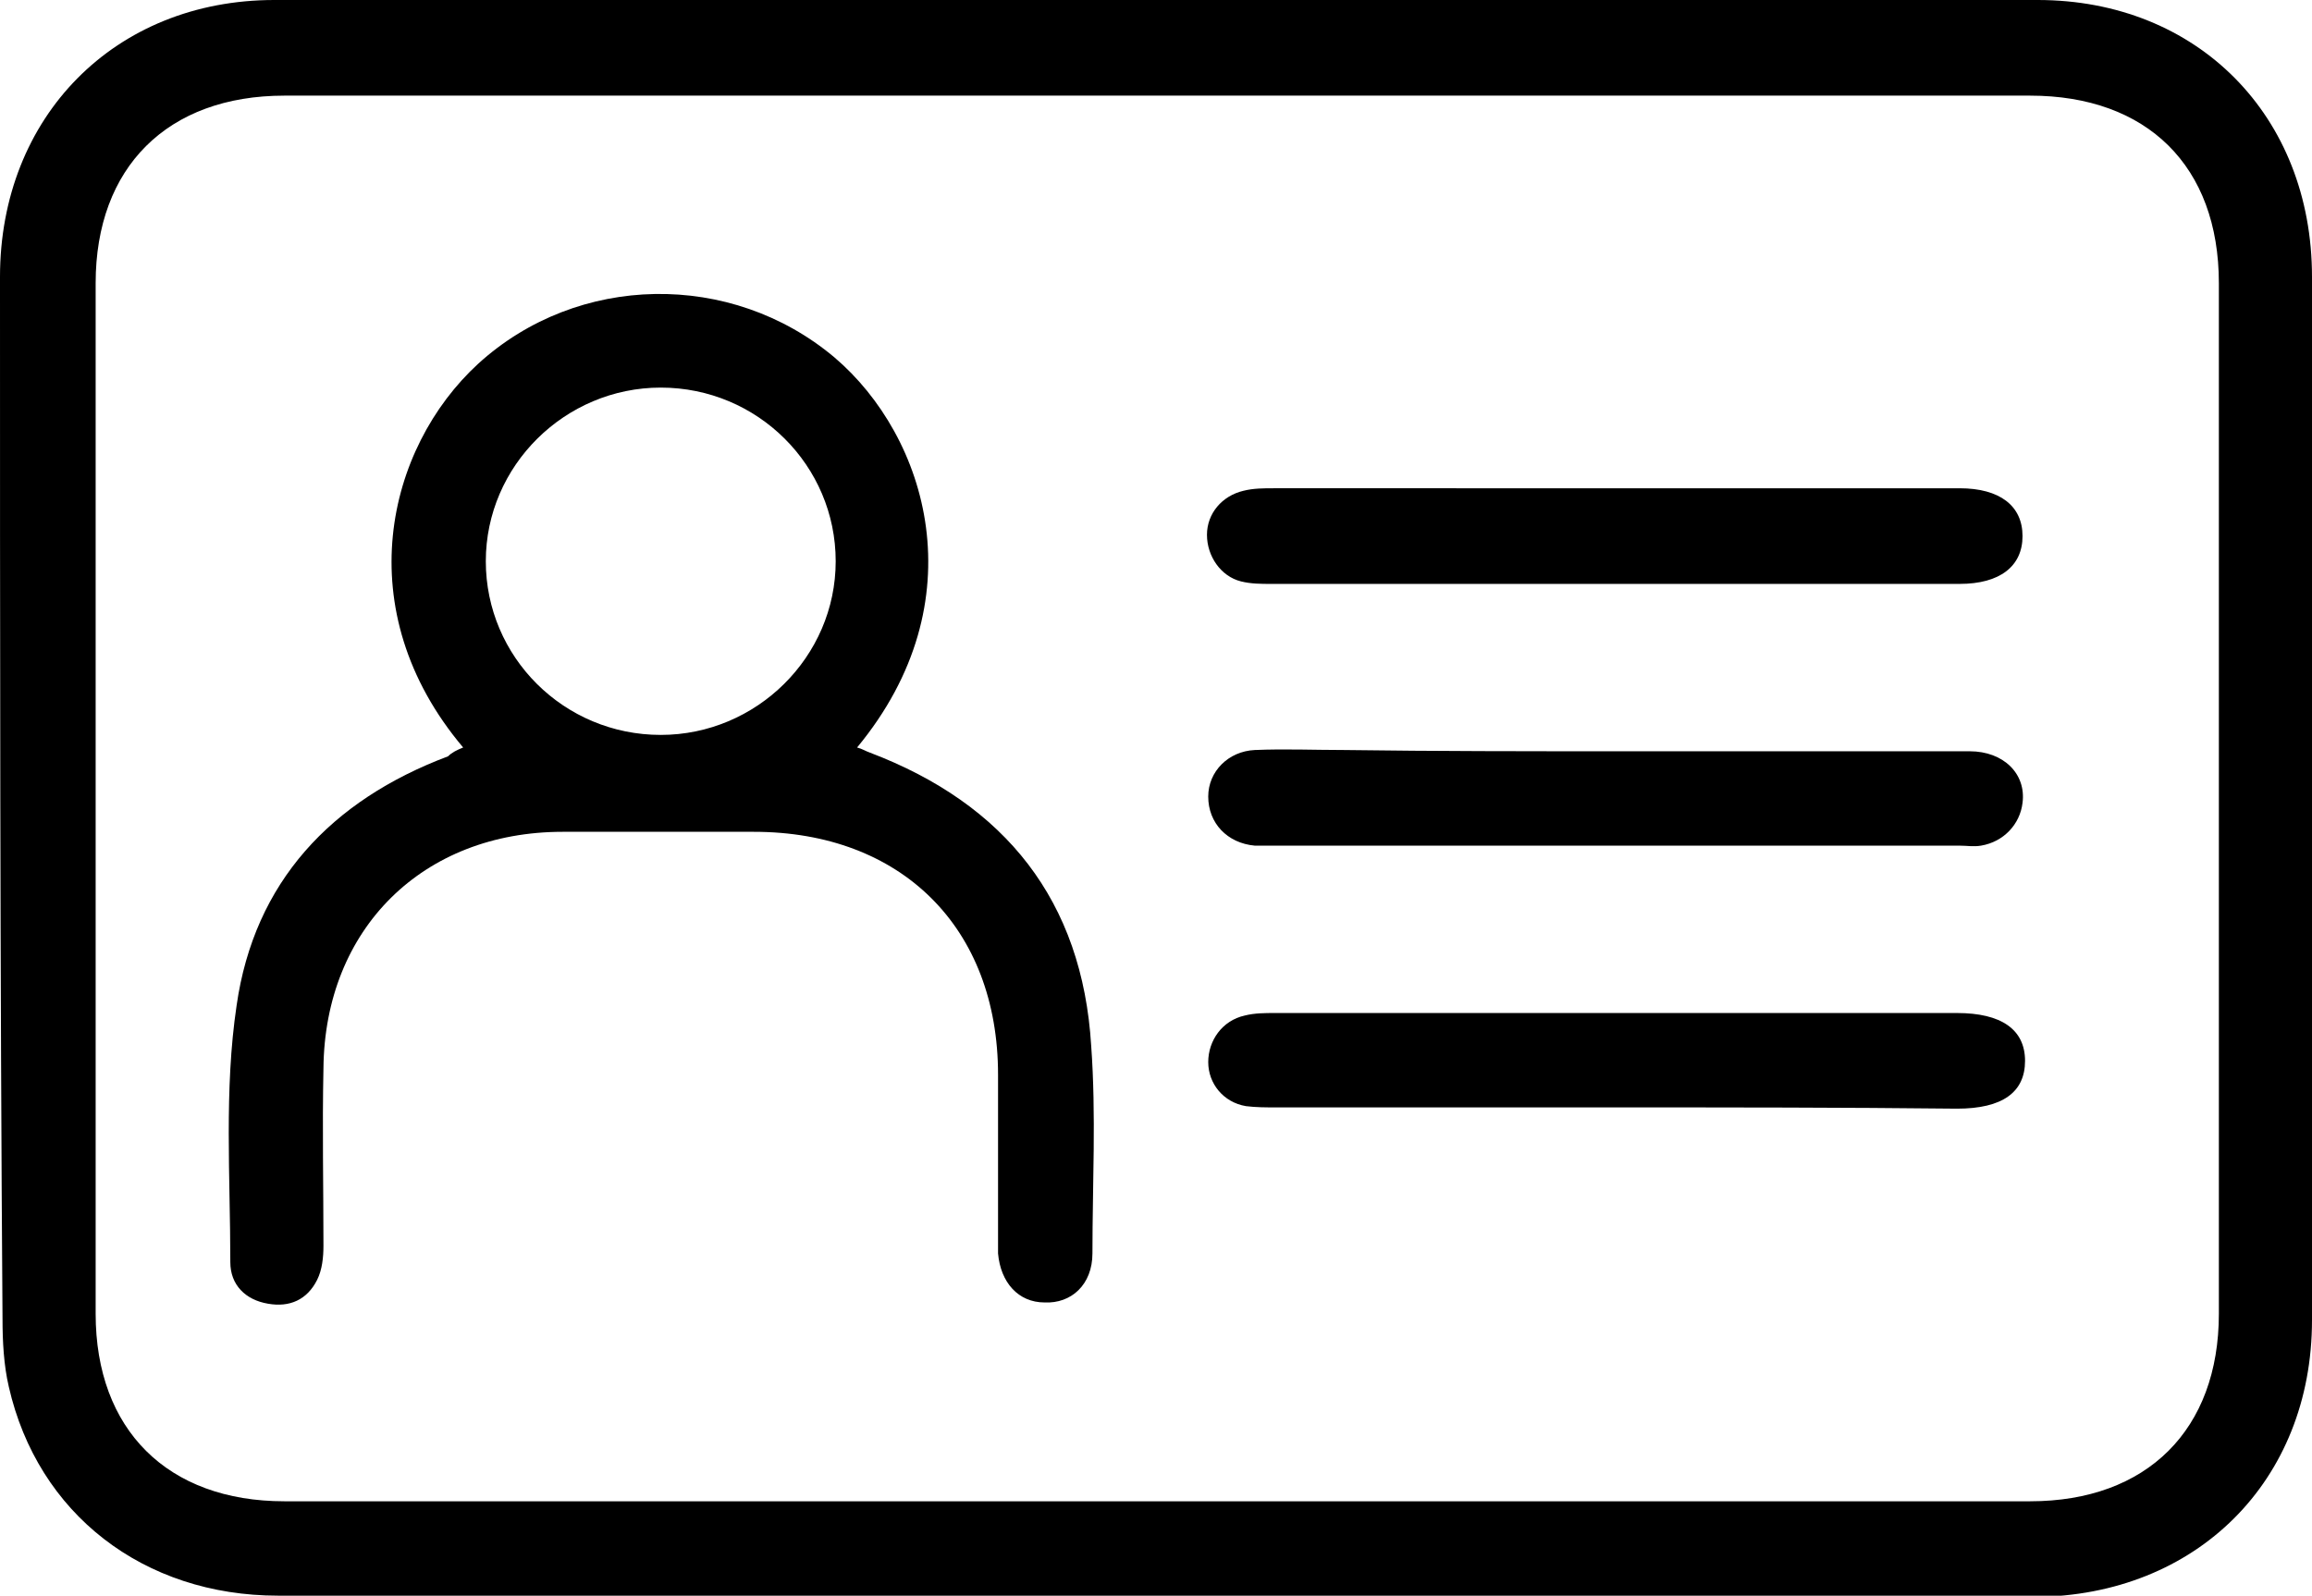
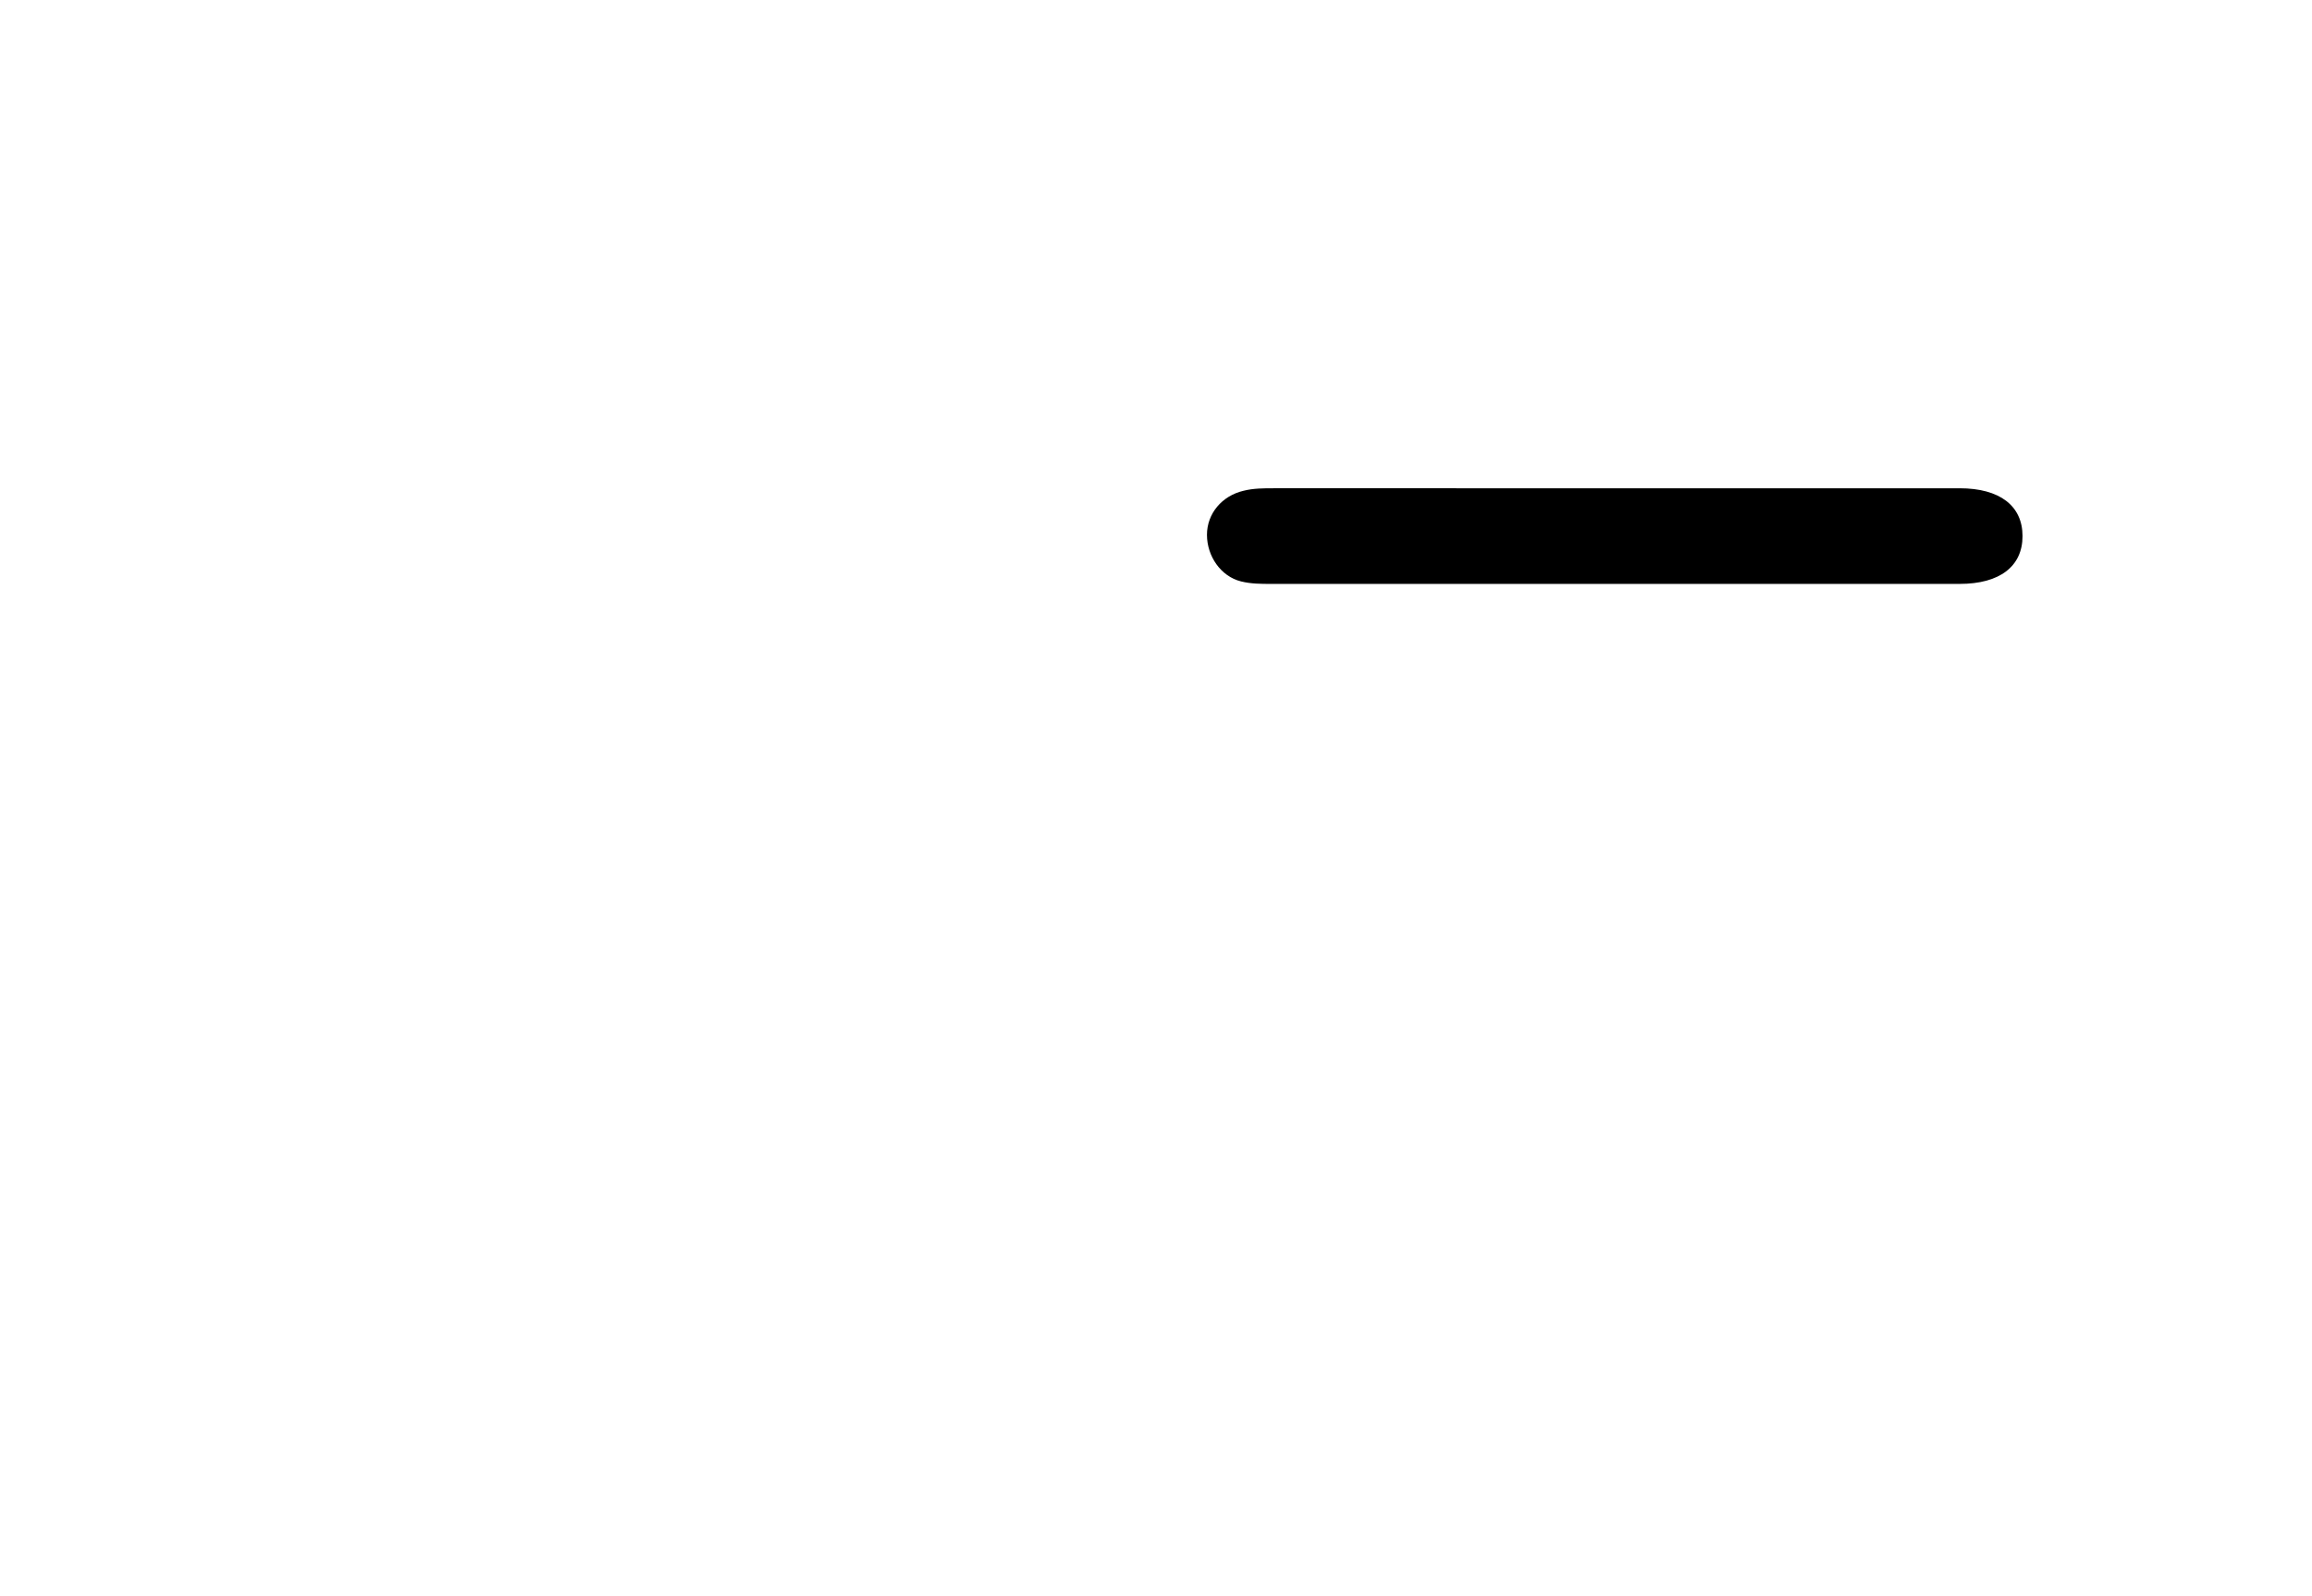
<svg xmlns="http://www.w3.org/2000/svg" version="1.1" id="Layer_1" x="0px" y="0px" viewBox="0 0 183.7 126.8" style="enable-background:new 0 0 183.7 126.8;" xml:space="preserve">
-   <path d="M91.8,126.8c-23.2,0-46.5,0-69.7,0c-10.7,0-19.1-6.5-21.4-16.6c-0.4-1.7-0.5-3.6-0.5-5.4C0,77.2,0,49.6,0,22  C0,9.3,9.1,0,21.8,0c46.7,0,93.4,0,140.1,0c12.7,0,21.8,9.2,21.8,22c0,27.6,0,55.2,0,82.9c0,12.8-9.2,21.9-22,22  C138.4,126.8,115.1,126.8,91.8,126.8z M91.9,119.3c23.1,0,46.2,0,69.4,0c9.3,0,15-5.7,15-14.9c0-27.3,0-54.6,0-81.9  c0-9.3-5.7-14.9-15-14.9c-46.2,0-92.5,0-138.7,0c-9.3,0-15,5.7-15,14.9c0,27.3,0,54.6,0,81.9c0,9.2,5.7,14.9,15,14.9  C45.6,119.3,68.7,119.3,91.9,119.3z" />
-   <path d="M36.8,59.4c-9.2-10.9-6.1-23.8,1.2-30.5c7.9-7.2,20.1-7.4,28.3-0.5c7.4,6.3,11.4,19.4,1.8,31c0.4,0.1,0.7,0.3,1,0.4  C79.9,63.9,86,71.6,86.7,83.1c0.4,5.5,0.1,11,0.1,16.5c0,2.5-1.7,4-3.8,3.9c-2.1,0-3.5-1.6-3.7-3.9c0-0.5,0-1,0-1.5  c0-4.2,0-8.5,0-12.7c0-11.7-7.7-19.3-19.4-19.3c-5.1,0-10.1,0-15.2,0c-11.1,0-18.9,7.7-19,18.8c-0.1,4.7,0,9.4,0,14.1  c0,0.9-0.1,1.9-0.5,2.7c-0.8,1.6-2.2,2.2-3.9,1.9c-1.8-0.3-3-1.5-3-3.3c0-6.8-0.5-13.7,0.5-20.4c1.4-9.8,7.5-16.3,16.8-19.8  C35.9,59.8,36.3,59.6,36.8,59.4z M38.6,44.6c0,7.6,6.2,13.8,13.9,13.8c7.6,0,13.9-6.2,13.9-13.8c0-7.6-6.2-13.8-13.9-13.8  C44.9,30.8,38.6,37,38.6,44.6z" />
  <path d="M128.4,38.8c8.7,0,17.4,0,26,0c0.4,0,0.9,0,1.3,0c3.2,0,5,1.4,5,3.8c0,2.4-1.8,3.8-5,3.8c-18.2,0-36.5,0-54.7,0  c-0.8,0-1.6,0-2.4-0.2c-1.6-0.4-2.7-2-2.7-3.7c0-1.7,1.2-3.1,2.9-3.5c0.8-0.2,1.6-0.2,2.4-0.2C110.3,38.8,119.4,38.8,128.4,38.8z" />
-   <path d="M128.4,88c-9,0-18,0-27,0c-0.8,0-1.6,0-2.4-0.1c-1.8-0.3-3-1.8-3-3.5c0-1.7,1.1-3.3,2.9-3.7c0.8-0.2,1.6-0.2,2.4-0.2  c18.1,0,36.1,0,54.2,0c3.5,0,5.4,1.3,5.4,3.8c0,2.5-1.8,3.8-5.4,3.8C146.4,88,137.4,88,128.4,88z" />
-   <path d="M128.6,59.7c9.3,0,18.6,0,27.9,0c2.7,0,4.5,1.8,4.2,4.1c-0.2,1.7-1.5,3.1-3.3,3.4c-0.6,0.1-1.1,0-1.7,0  c-18.3,0-36.6,0-54.9,0c-0.4,0-0.8,0-1.1,0C97.5,67,96,65.4,96,63.3c0-2,1.6-3.6,3.7-3.7c2.4-0.1,4.7,0,7.1,0  C114.1,59.7,121.4,59.7,128.6,59.7z" />
</svg>